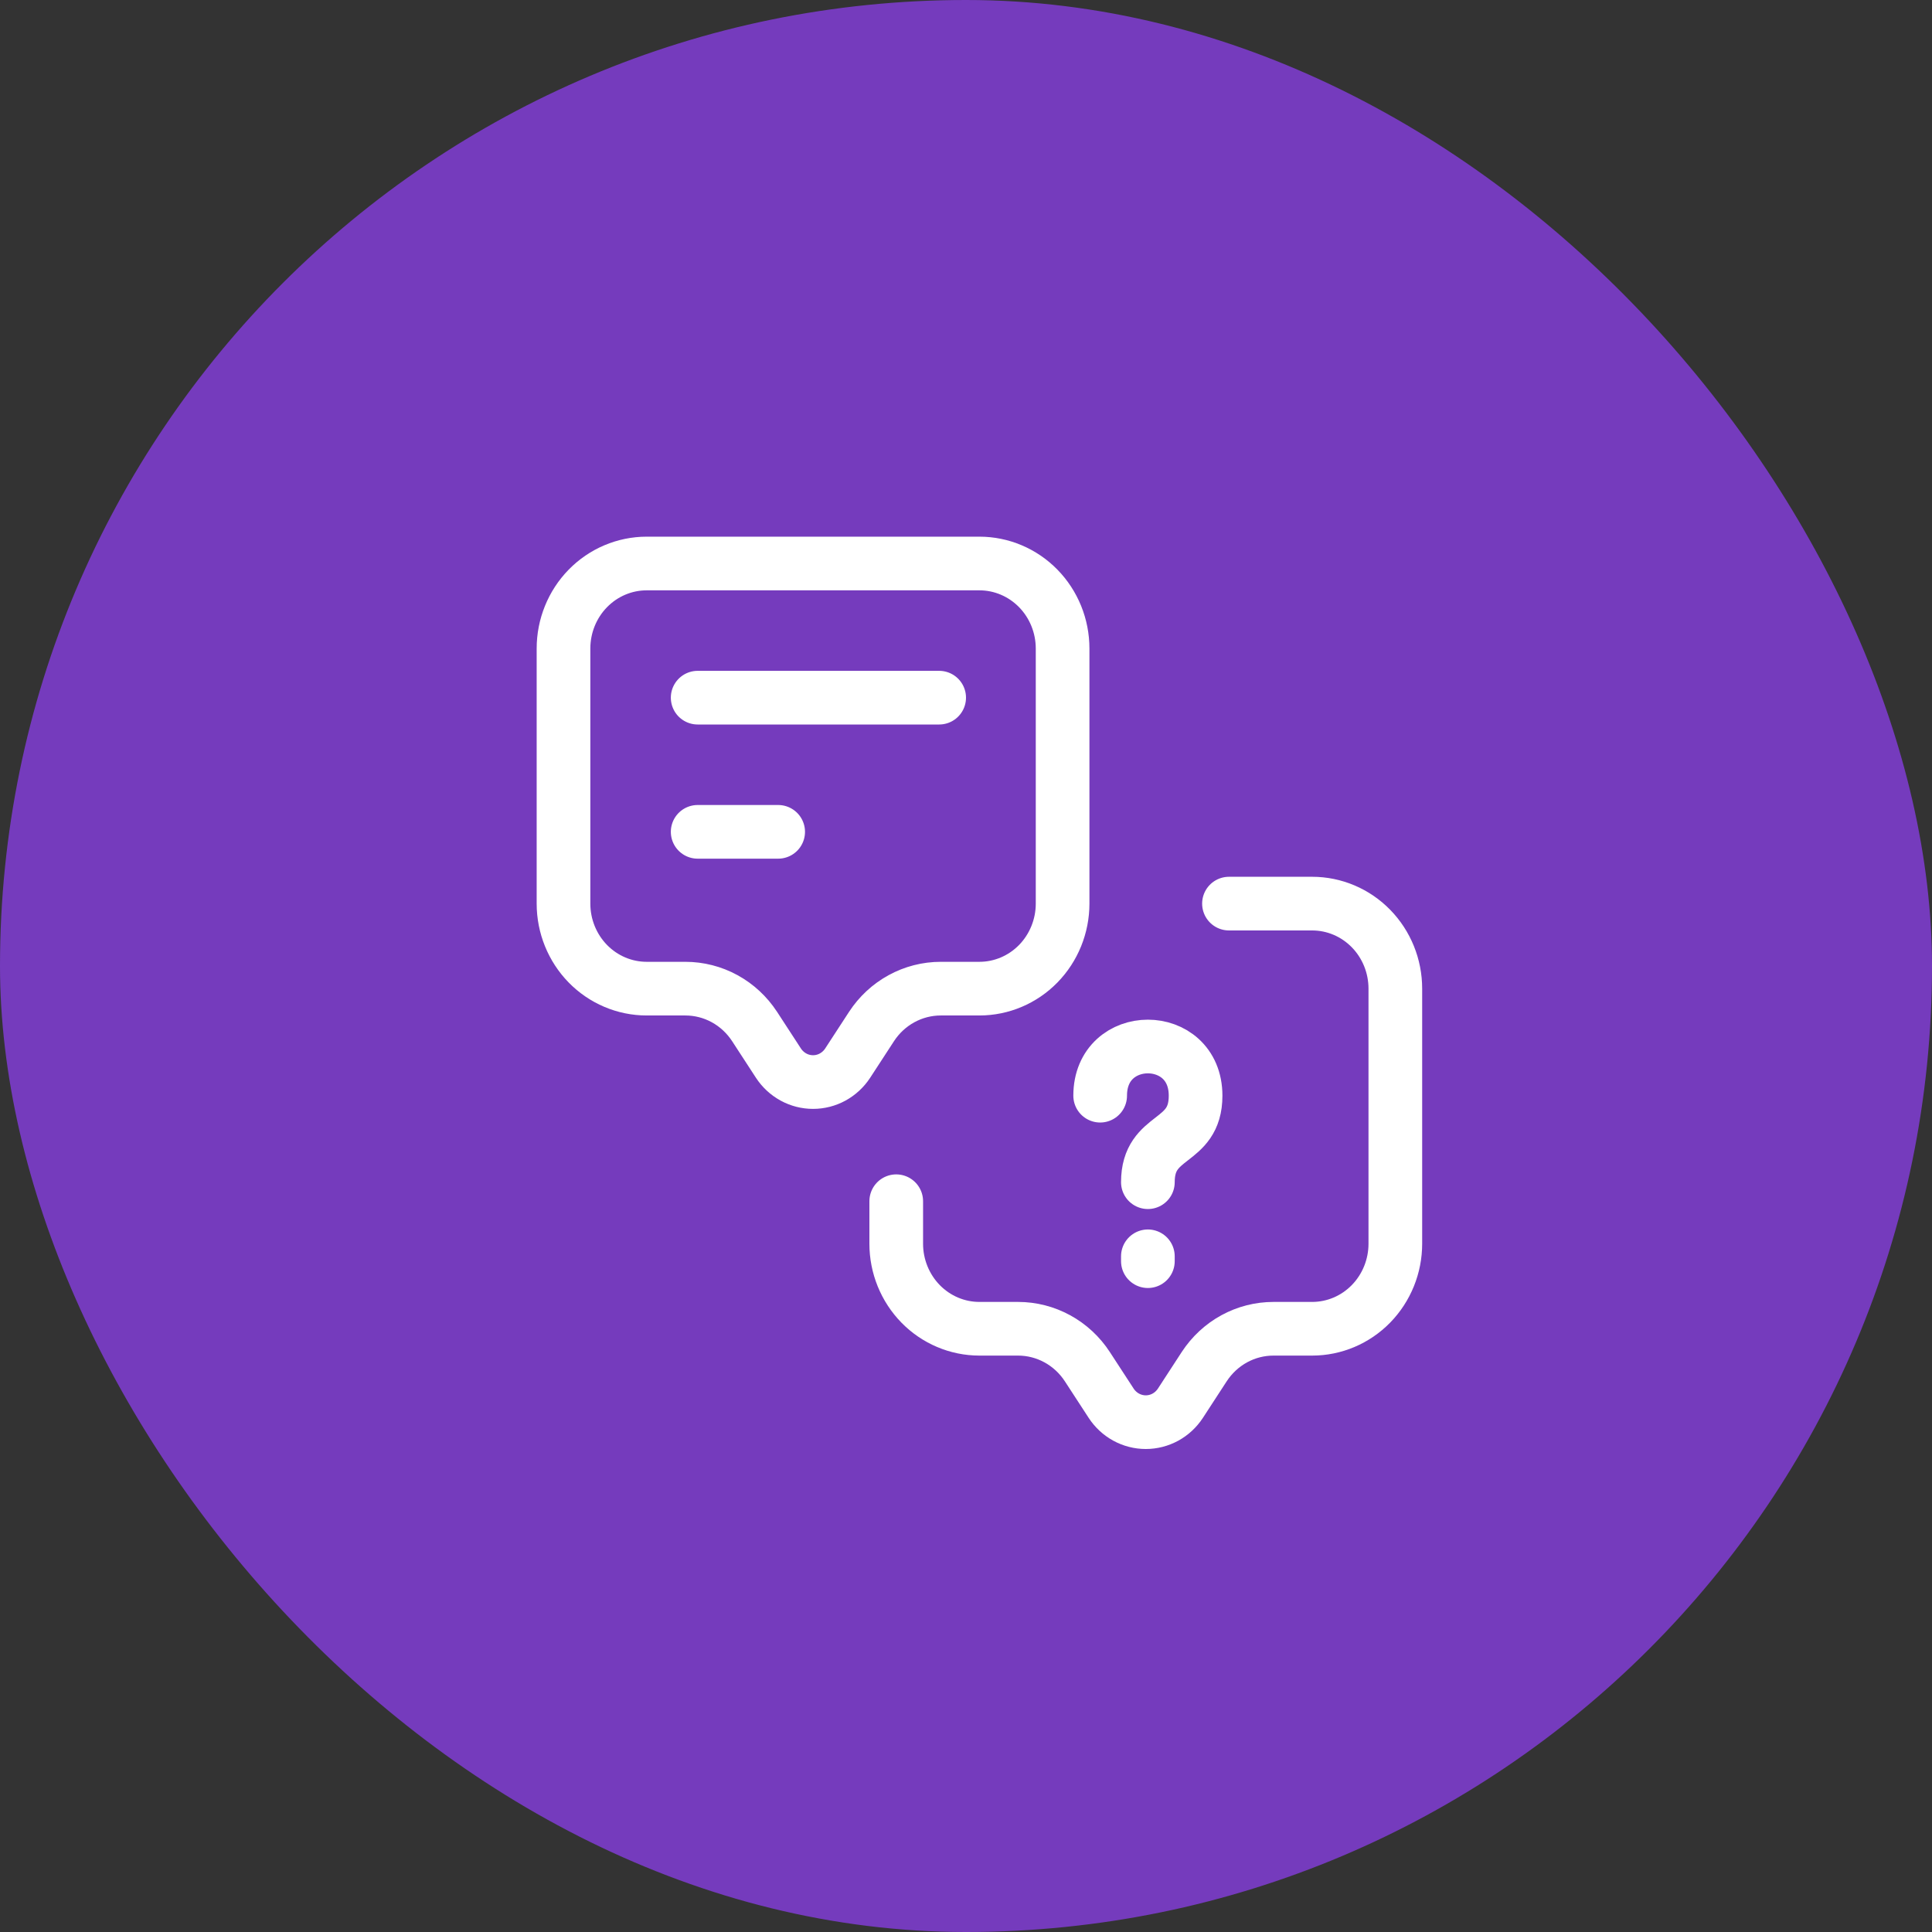
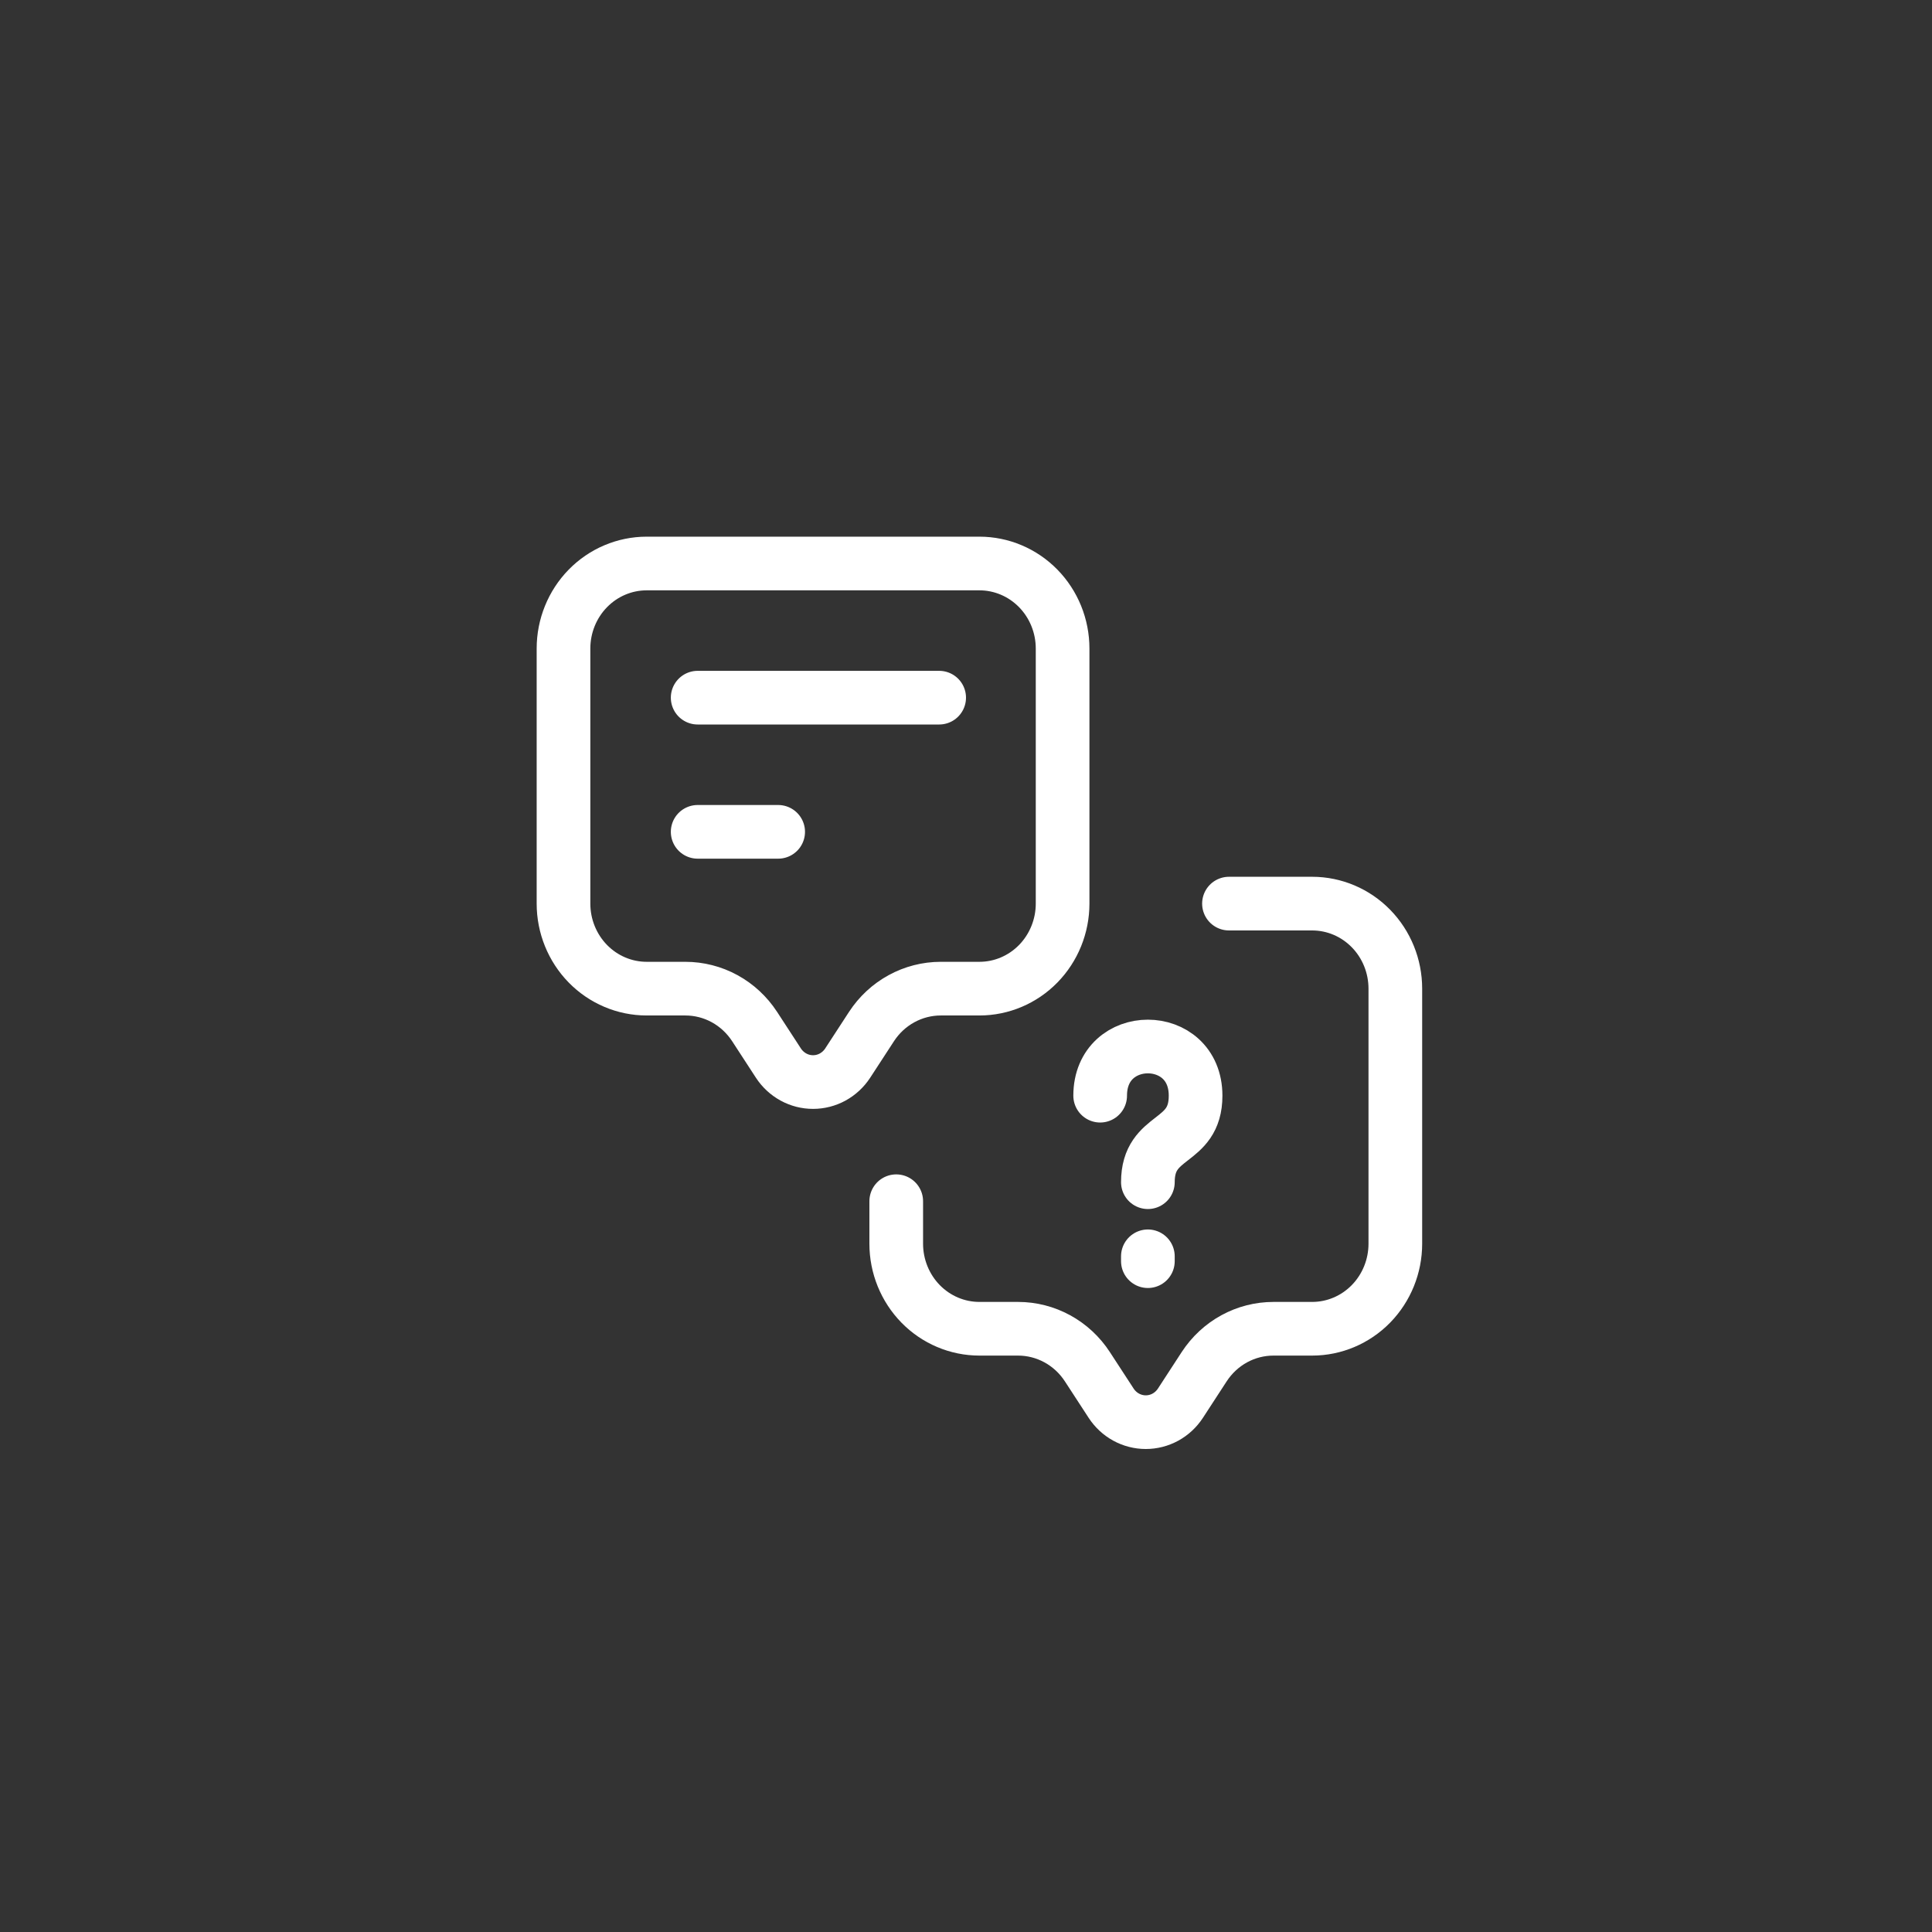
<svg xmlns="http://www.w3.org/2000/svg" width="72" height="72" viewBox="0 0 72 72" fill="none">
  <rect x="0" y="0" width="72" height="72" fill="#333333" stroke="none" />
-   <rect width="72" height="72" rx="36" fill="#753BBD" />
  <path d="M45.8 33.675H48.9C49.722 33.675 50.511 34.009 51.092 34.603C51.673 35.197 52 36.003 52 36.844V46.35C52 47.19 51.673 47.996 51.092 48.591C50.511 49.185 49.722 49.519 48.9 49.519H47.459C46.948 49.519 46.446 49.647 45.996 49.893C45.546 50.139 45.163 50.495 44.879 50.929L43.99 52.295C43.848 52.512 43.656 52.69 43.431 52.813C43.206 52.936 42.955 53 42.7 53C42.445 53 42.194 52.936 41.969 52.813C41.744 52.69 41.552 52.512 41.41 52.295L40.521 50.93C40.238 50.496 39.854 50.14 39.404 49.894C38.954 49.648 38.452 49.519 37.941 49.519H36.5C35.678 49.519 34.889 49.185 34.308 48.591C33.727 47.996 33.4 47.19 33.4 46.35V44.766M35 26H26M29 31H26M42.778 47V46.819M42.778 44.057C42.778 42.215 44.556 42.675 44.556 40.833C44.556 38.389 41 38.389 41 40.833M36.5 21H24.1C23.278 21 22.489 21.334 21.908 21.928C21.327 22.522 21 23.328 21 24.169V33.675C21 34.515 21.327 35.321 21.908 35.916C22.489 36.51 23.278 36.844 24.1 36.844H25.541C26.052 36.844 26.554 36.972 27.004 37.218C27.454 37.464 27.837 37.82 28.121 38.254L29.01 39.62C29.152 39.837 29.344 40.014 29.569 40.138C29.794 40.261 30.045 40.325 30.3 40.325C30.555 40.325 30.806 40.261 31.031 40.138C31.256 40.014 31.448 39.837 31.59 39.62L32.479 38.255C32.762 37.821 33.146 37.465 33.596 37.219C34.046 36.973 34.548 36.844 35.059 36.844H36.5C37.322 36.844 38.111 36.51 38.692 35.916C39.273 35.321 39.6 34.515 39.6 33.675V24.169C39.6 23.328 39.273 22.522 38.692 21.928C38.111 21.334 37.322 21 36.5 21Z" stroke="white" stroke-width="2" stroke-linecap="round" stroke-linejoin="round" />
</svg>